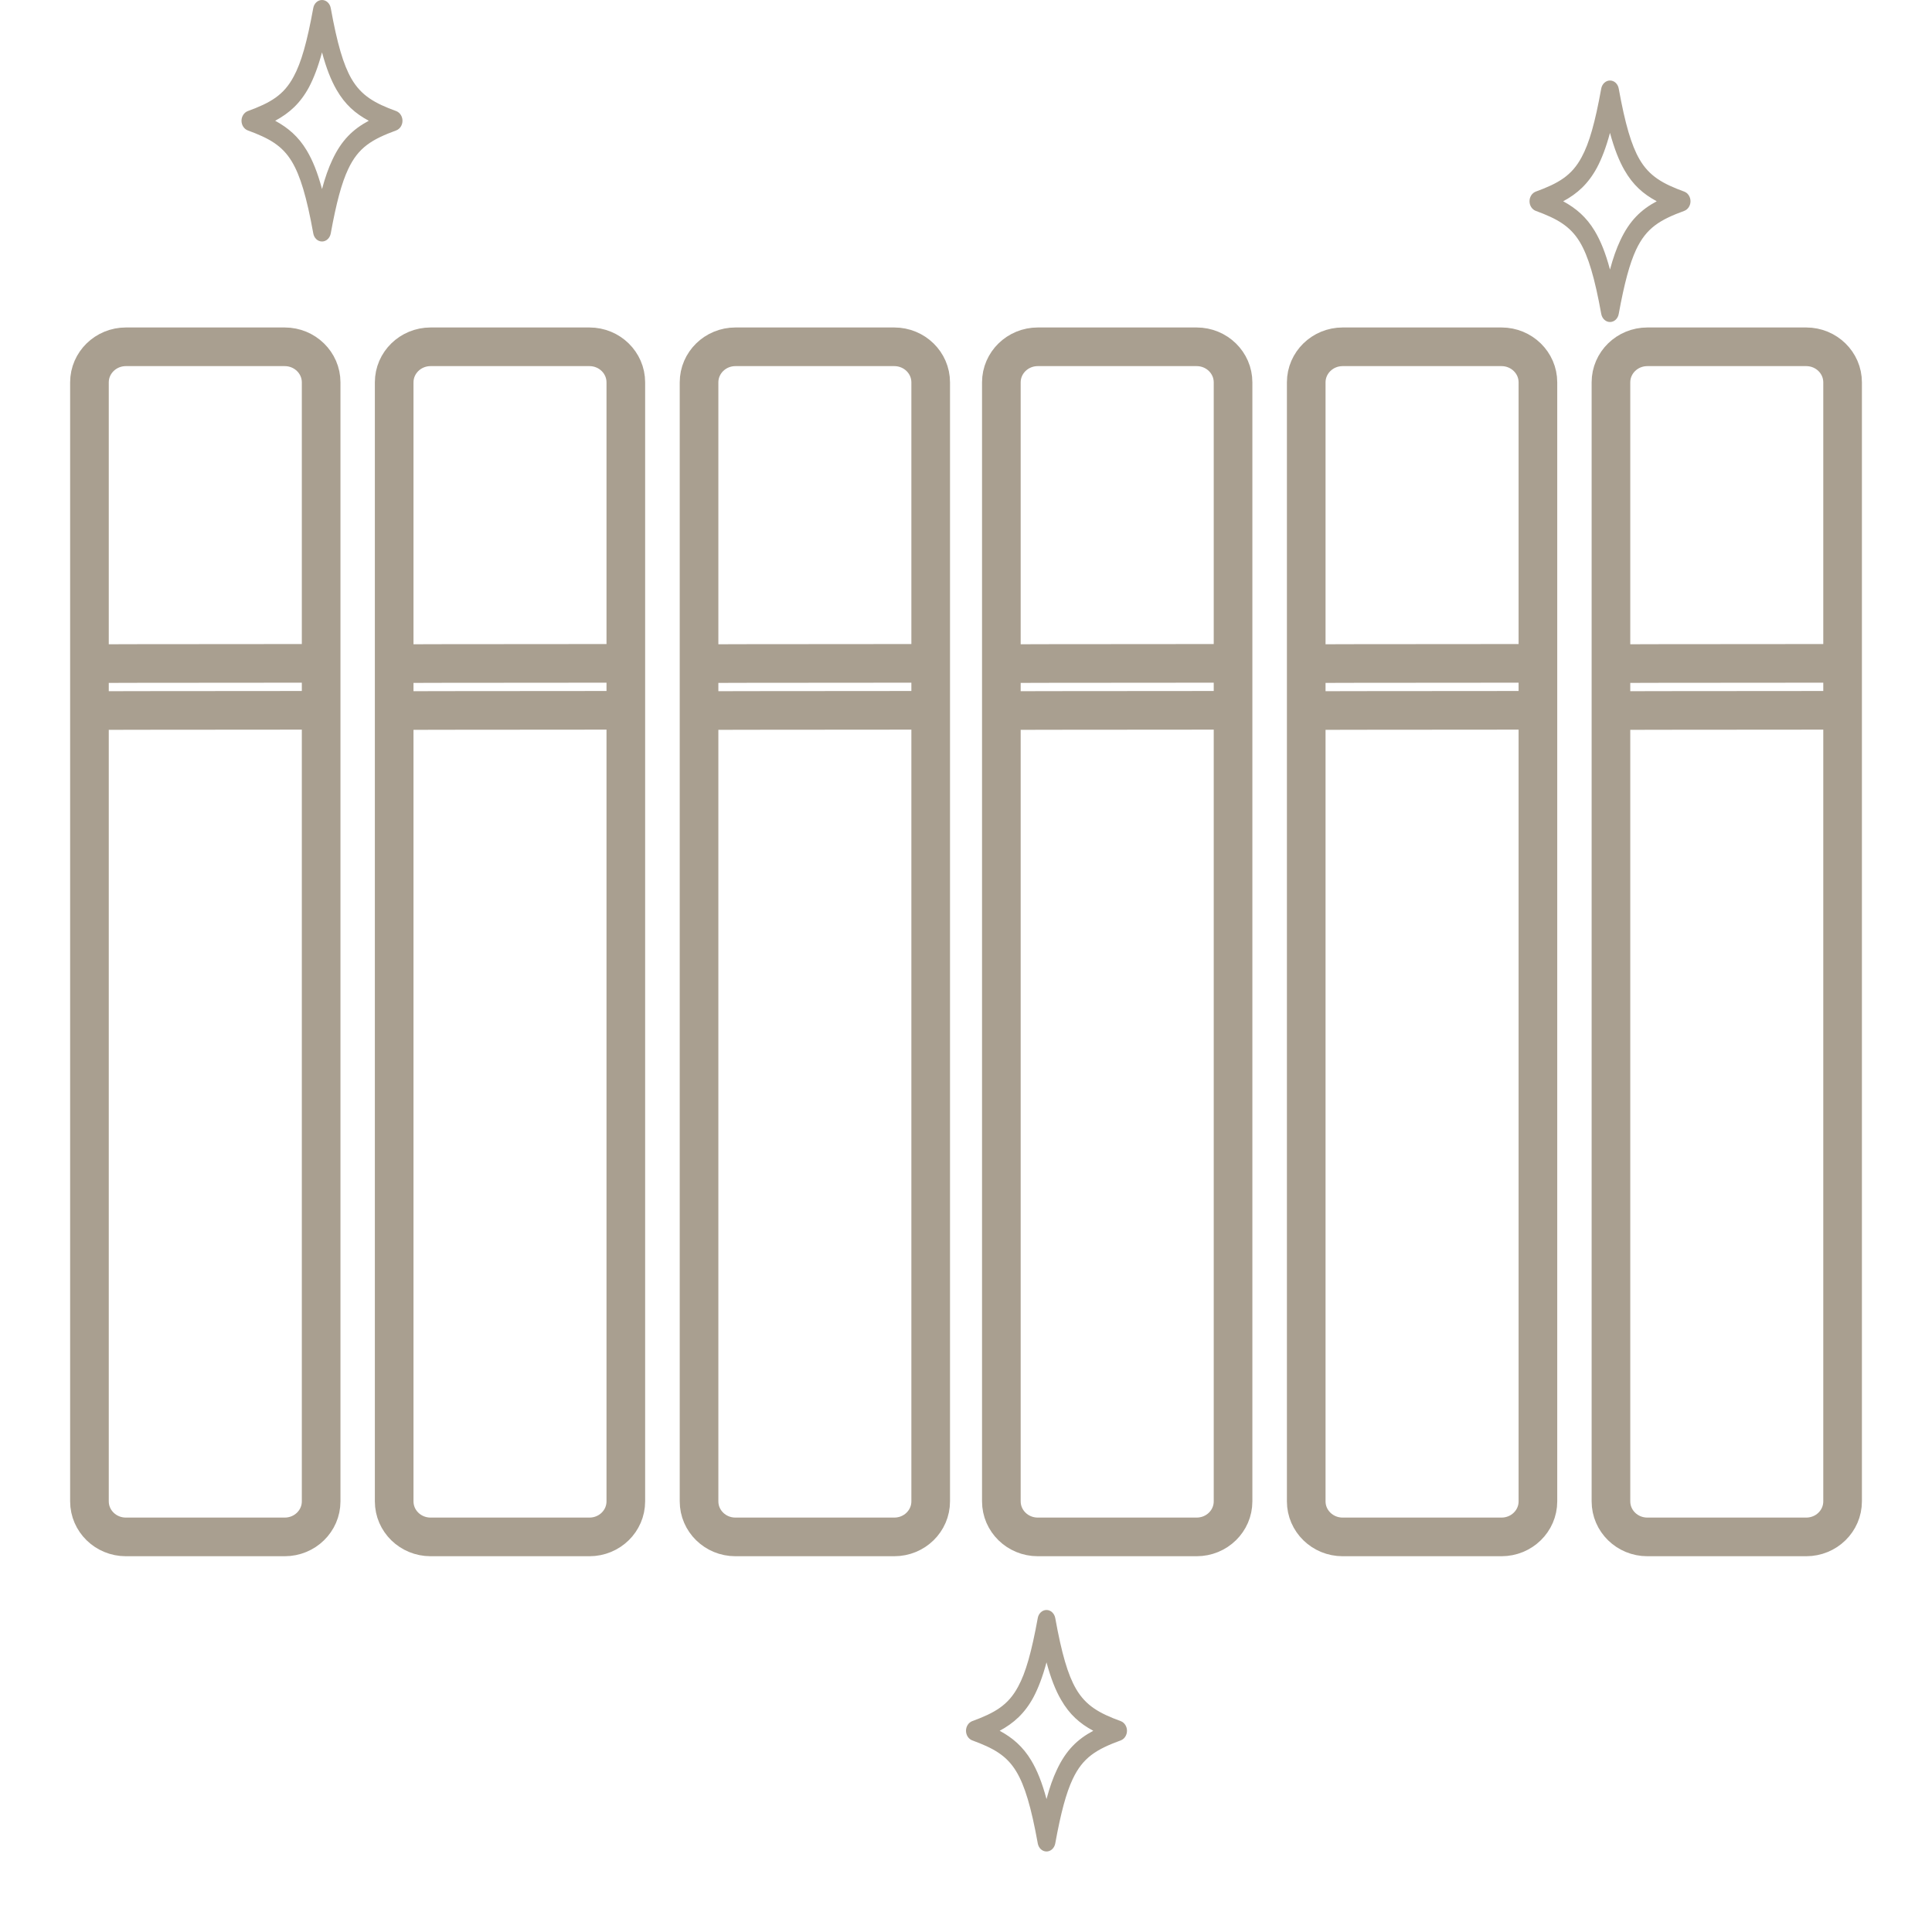
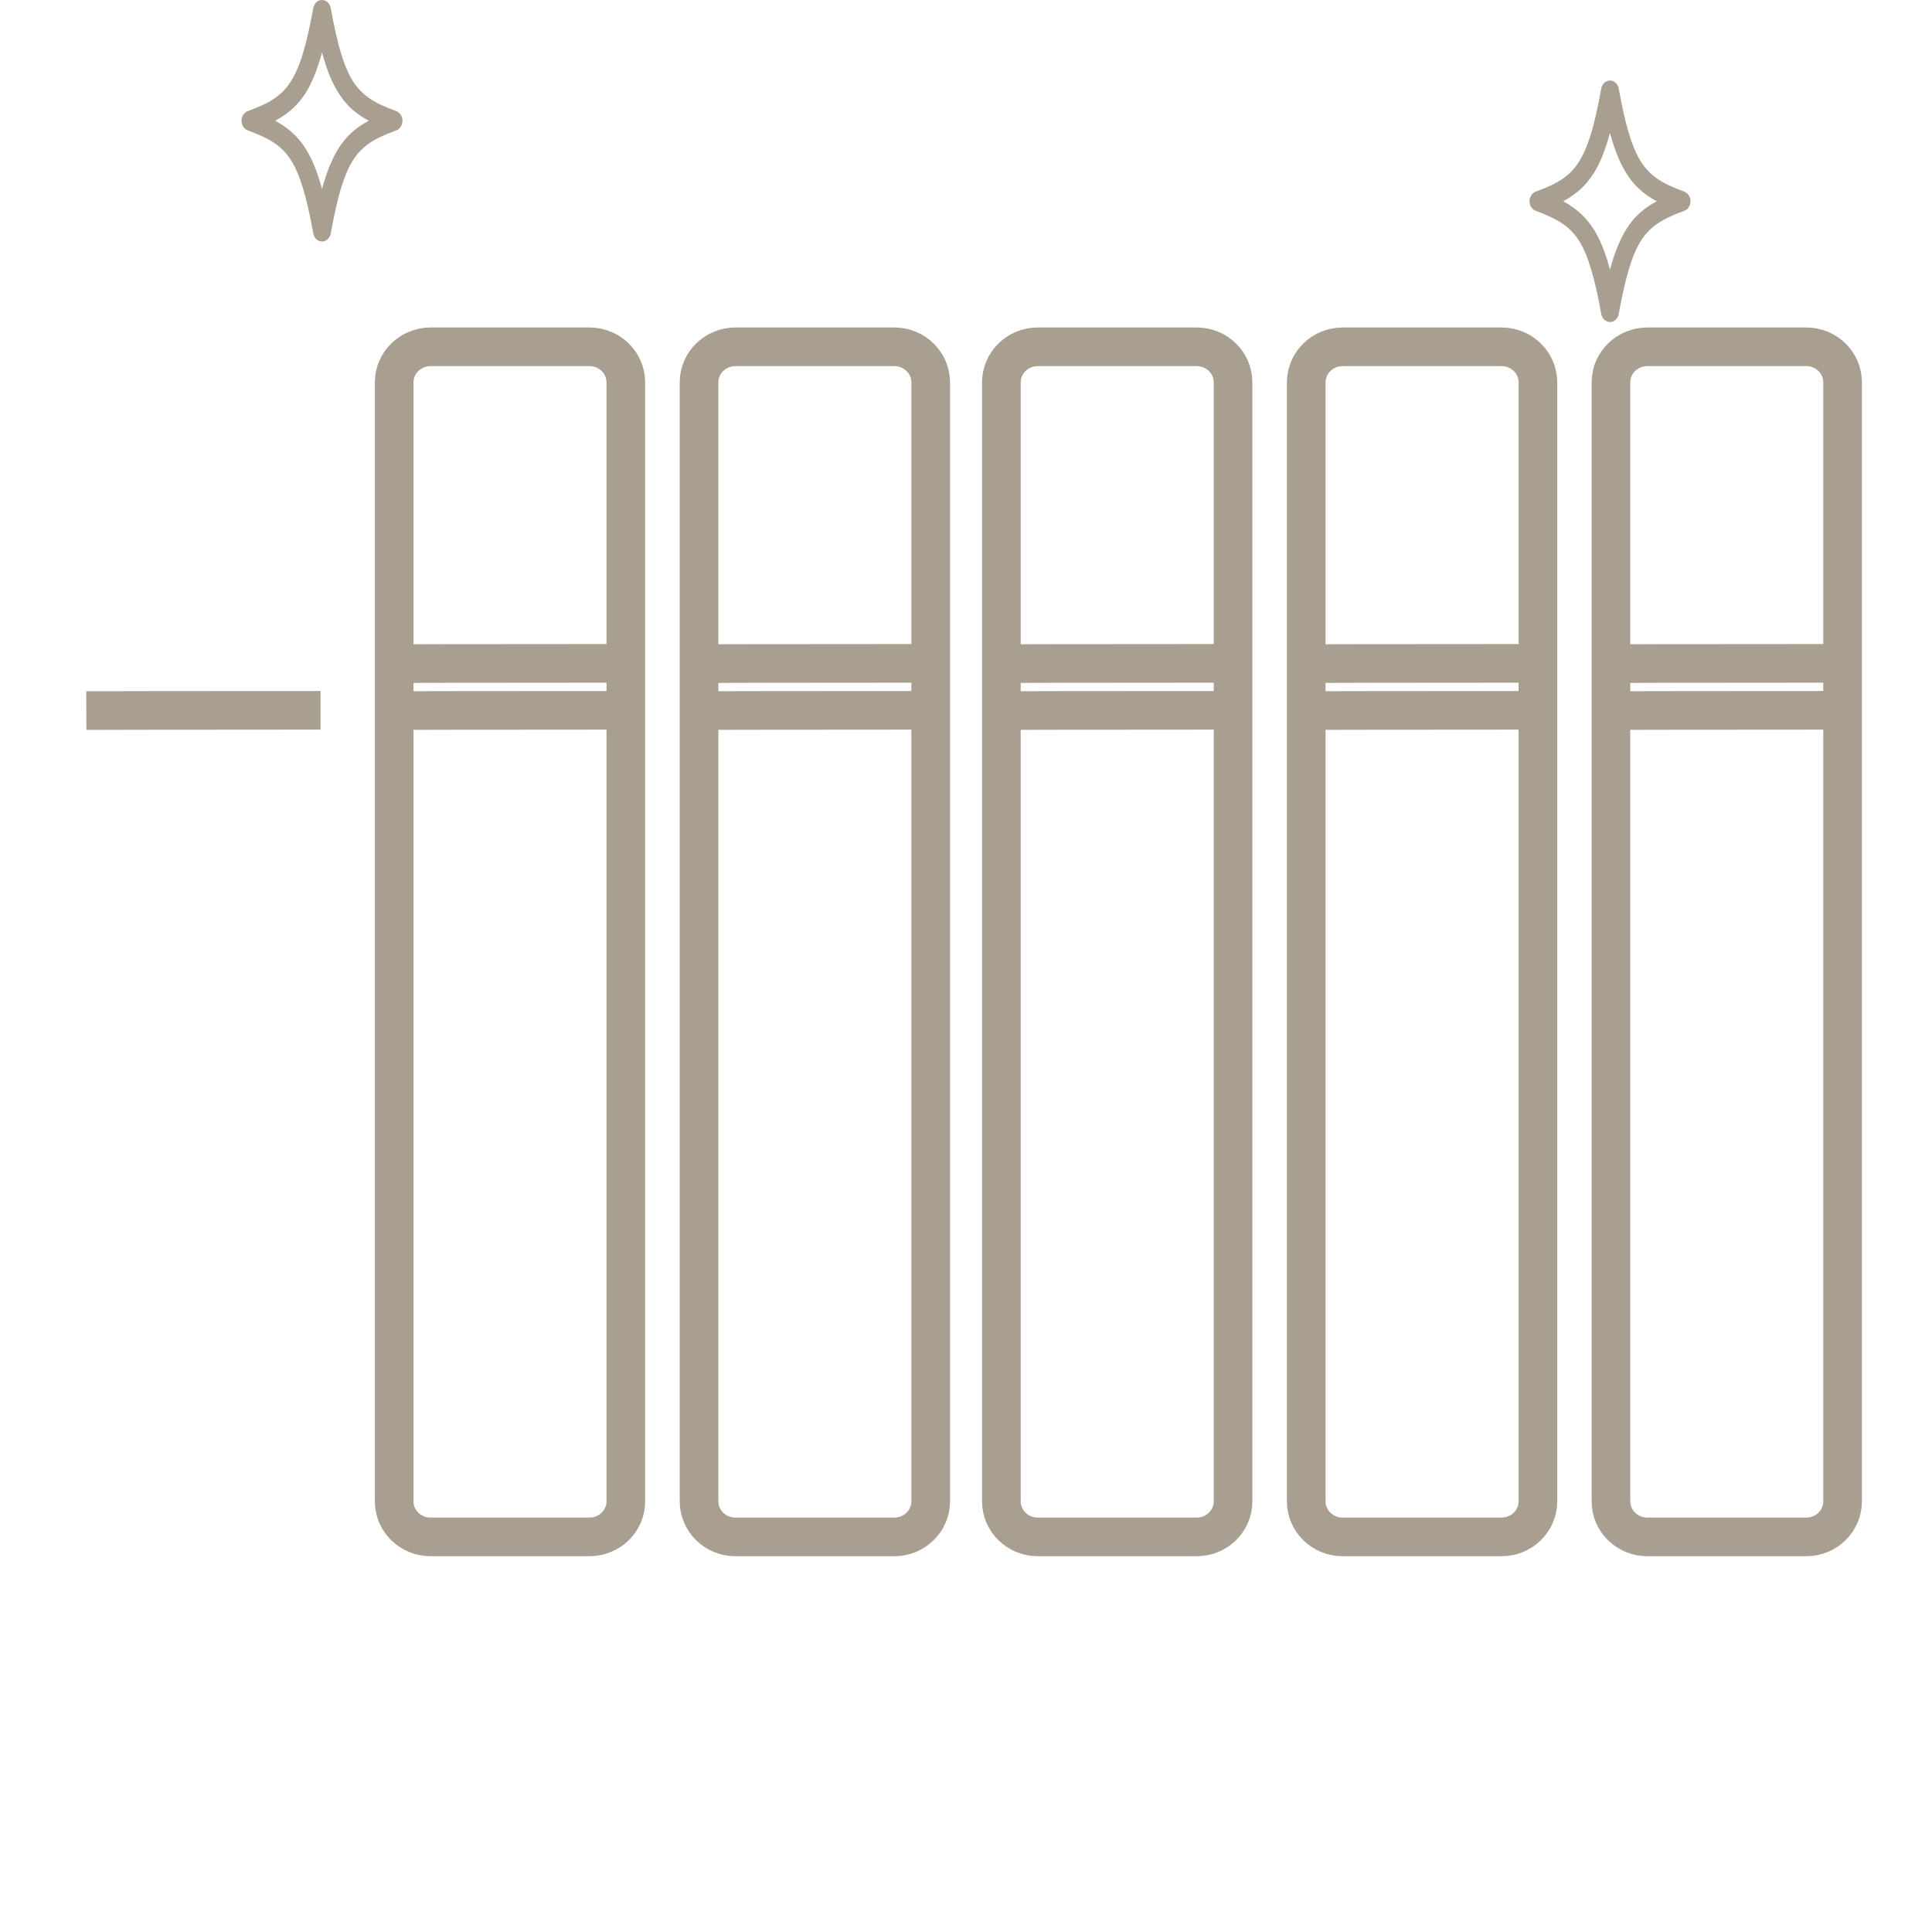
<svg xmlns="http://www.w3.org/2000/svg" fill="none" viewBox="0 0 40 40" height="40" width="40">
-   <path stroke-miterlimit="10" stroke-width="0.8" stroke="#A99F90" d="M5.895 7.18H2.606C2.19 7.18 1.852 7.51 1.852 7.916V31.084C1.852 31.491 2.19 31.82 2.606 31.82H5.895C6.311 31.82 6.649 31.491 6.649 31.084V7.916C6.649 7.51 6.311 7.18 5.895 7.18Z" />
-   <path stroke-miterlimit="10" stroke-width="0.8" stroke="#A99F90" d="M1.787 13.74C1.787 13.74 3.039 13.734 6.636 13.734" />
  <path stroke-miterlimit="10" stroke-width="0.8" stroke="#A99F90" d="M1.787 14.712C1.787 14.712 3.039 14.706 6.636 14.706" />
  <path stroke-miterlimit="10" stroke-width="0.8" stroke="#A99F90" d="M12.204 7.18H8.915C8.498 7.18 8.161 7.51 8.161 7.916V31.084C8.161 31.491 8.498 31.82 8.915 31.82H12.204C12.62 31.82 12.957 31.491 12.957 31.084V7.916C12.957 7.51 12.62 7.18 12.204 7.18Z" />
  <path stroke-miterlimit="10" stroke-width="0.8" stroke="#A99F90" d="M8.096 13.74C8.096 13.74 9.348 13.734 12.945 13.734" />
  <path stroke-miterlimit="10" stroke-width="0.8" stroke="#A99F90" d="M8.096 14.712C8.096 14.712 9.348 14.706 12.945 14.706" />
  <path stroke-miterlimit="10" stroke-width="0.8" stroke="#A99F90" d="M18.515 7.18H15.226C14.81 7.18 14.473 7.51 14.473 7.916V31.084C14.473 31.491 14.81 31.82 15.226 31.82H18.515C18.932 31.82 19.269 31.491 19.269 31.084V7.916C19.269 7.51 18.932 7.18 18.515 7.18Z" />
  <path stroke-miterlimit="10" stroke-width="0.8" stroke="#A99F90" d="M14.408 13.74C14.408 13.74 15.66 13.734 19.257 13.734" />
  <path stroke-miterlimit="10" stroke-width="0.8" stroke="#A99F90" d="M14.408 14.712C14.408 14.712 15.66 14.706 19.257 14.706" />
  <path stroke-miterlimit="10" stroke-width="0.8" stroke="#A99F90" d="M24.775 7.18H21.486C21.07 7.18 20.732 7.51 20.732 7.916V31.084C20.732 31.491 21.07 31.82 21.486 31.82H24.775C25.192 31.82 25.529 31.491 25.529 31.084V7.916C25.529 7.51 25.192 7.18 24.775 7.18Z" />
  <path stroke-miterlimit="10" stroke-width="0.8" stroke="#A99F90" d="M20.667 13.74C20.667 13.74 21.92 13.734 25.517 13.734" />
  <path stroke-miterlimit="10" stroke-width="0.8" stroke="#A99F90" d="M20.667 14.712C20.667 14.712 21.92 14.706 25.517 14.706" />
  <path stroke-miterlimit="10" stroke-width="0.8" stroke="#A99F90" d="M31.087 7.18H27.798C27.382 7.18 27.044 7.51 27.044 7.916V31.084C27.044 31.491 27.382 31.82 27.798 31.82H31.087C31.503 31.82 31.841 31.491 31.841 31.084V7.916C31.841 7.51 31.503 7.18 31.087 7.18Z" />
  <path stroke-miterlimit="10" stroke-width="0.8" stroke="#A99F90" d="M26.979 13.74C26.979 13.74 28.231 13.734 31.829 13.734" />
  <path stroke-miterlimit="10" stroke-width="0.8" stroke="#A99F90" d="M26.979 14.712C26.979 14.712 28.231 14.706 31.829 14.706" />
  <path stroke-miterlimit="10" stroke-width="0.8" stroke="#A99F90" d="M37.396 7.18H34.107C33.69 7.18 33.353 7.51 33.353 7.916V31.084C33.353 31.491 33.69 31.82 34.107 31.82H37.396C37.812 31.82 38.149 31.491 38.149 31.084V7.916C38.149 7.51 37.812 7.18 37.396 7.18Z" />
  <path stroke-miterlimit="10" stroke-width="0.8" stroke="#A99F90" d="M33.288 13.74C33.288 13.74 34.54 13.734 38.137 13.734" />
  <path stroke-miterlimit="10" stroke-width="0.8" stroke="#A99F90" d="M33.288 14.712C33.288 14.712 34.54 14.706 38.137 14.706" />
-   <path fill="#A99F90" d="M20.697 35.834C20.964 35.978 21.178 36.161 21.35 36.447C21.473 36.652 21.574 36.903 21.667 37.248C21.732 37.005 21.801 36.81 21.881 36.642C22.069 36.239 22.306 36.009 22.635 35.834C22.357 35.685 22.143 35.497 21.968 35.192C21.853 34.994 21.756 34.748 21.667 34.417C21.586 34.718 21.497 34.948 21.398 35.137C21.217 35.472 20.991 35.675 20.697 35.834ZM21.667 38.333C21.578 38.333 21.503 38.263 21.486 38.166C21.35 37.414 21.217 36.969 21.043 36.68C20.841 36.343 20.566 36.193 20.127 36.032C20.052 36.003 20 35.923 20 35.834C20 35.744 20.052 35.664 20.127 35.635C20.598 35.462 20.874 35.304 21.079 34.92C21.237 34.631 21.357 34.206 21.486 33.499C21.503 33.404 21.578 33.333 21.667 33.333C21.755 33.333 21.83 33.404 21.848 33.501C21.981 34.237 22.109 34.675 22.277 34.964C22.481 35.316 22.76 35.472 23.206 35.635C23.281 35.664 23.333 35.744 23.333 35.834C23.333 35.923 23.281 36.003 23.206 36.032C22.697 36.219 22.419 36.387 22.208 36.836C22.073 37.123 21.963 37.533 21.848 38.166C21.83 38.263 21.755 38.333 21.667 38.333Z" />
  <path fill="#A99F90" d="M5.697 2.5C5.964 2.645 6.178 2.827 6.35 3.114C6.473 3.319 6.574 3.569 6.667 3.914C6.732 3.672 6.801 3.477 6.881 3.309C7.069 2.905 7.306 2.676 7.635 2.5C7.357 2.352 7.143 2.163 6.968 1.859C6.853 1.66 6.756 1.414 6.667 1.084C6.586 1.385 6.497 1.615 6.398 1.804C6.217 2.139 5.991 2.342 5.697 2.5ZM6.667 5C6.578 5 6.503 4.93 6.486 4.832C6.35 4.08 6.217 3.636 6.043 3.346C5.841 3.01 5.566 2.86 5.127 2.699C5.052 2.669 5 2.59 5 2.5C5 2.411 5.052 2.331 5.127 2.301C5.598 2.129 5.874 1.971 6.079 1.587C6.237 1.297 6.357 0.872 6.486 0.166C6.503 0.07 6.578 0 6.667 0C6.755 0 6.83 0.07 6.848 0.168C6.981 0.903 7.109 1.341 7.277 1.631C7.481 1.982 7.76 2.139 8.206 2.301C8.281 2.331 8.333 2.411 8.333 2.5C8.333 2.59 8.281 2.669 8.206 2.699C7.697 2.886 7.419 3.053 7.208 3.503C7.073 3.789 6.963 4.199 6.848 4.832C6.83 4.93 6.755 5 6.667 5Z" />
  <path fill="#A99F90" d="M32.364 4.167C32.63 4.312 32.844 4.494 33.016 4.78C33.139 4.985 33.241 5.236 33.333 5.581C33.398 5.339 33.468 5.143 33.547 4.976C33.736 4.572 33.973 4.342 34.301 4.167C34.023 4.019 33.809 3.83 33.634 3.525C33.52 3.327 33.423 3.081 33.333 2.751C33.252 3.052 33.164 3.281 33.064 3.47C32.883 3.805 32.658 4.009 32.364 4.167ZM33.333 6.667C33.245 6.667 33.17 6.597 33.152 6.499C33.016 5.747 32.883 5.303 32.71 5.013C32.507 4.676 32.232 4.526 31.794 4.365C31.719 4.336 31.667 4.256 31.667 4.167C31.667 4.077 31.719 3.997 31.794 3.968C32.264 3.796 32.541 3.638 32.746 3.254C32.904 2.964 33.024 2.539 33.152 1.833C33.17 1.737 33.245 1.667 33.333 1.667C33.422 1.667 33.497 1.737 33.514 1.834C33.647 2.57 33.776 3.008 33.944 3.298C34.148 3.649 34.427 3.805 34.873 3.968C34.948 3.997 35 4.077 35 4.167C35 4.256 34.948 4.336 34.873 4.365C34.363 4.552 34.086 4.72 33.874 5.169C33.74 5.456 33.63 5.866 33.514 6.499C33.497 6.597 33.422 6.667 33.333 6.667Z" />
</svg>